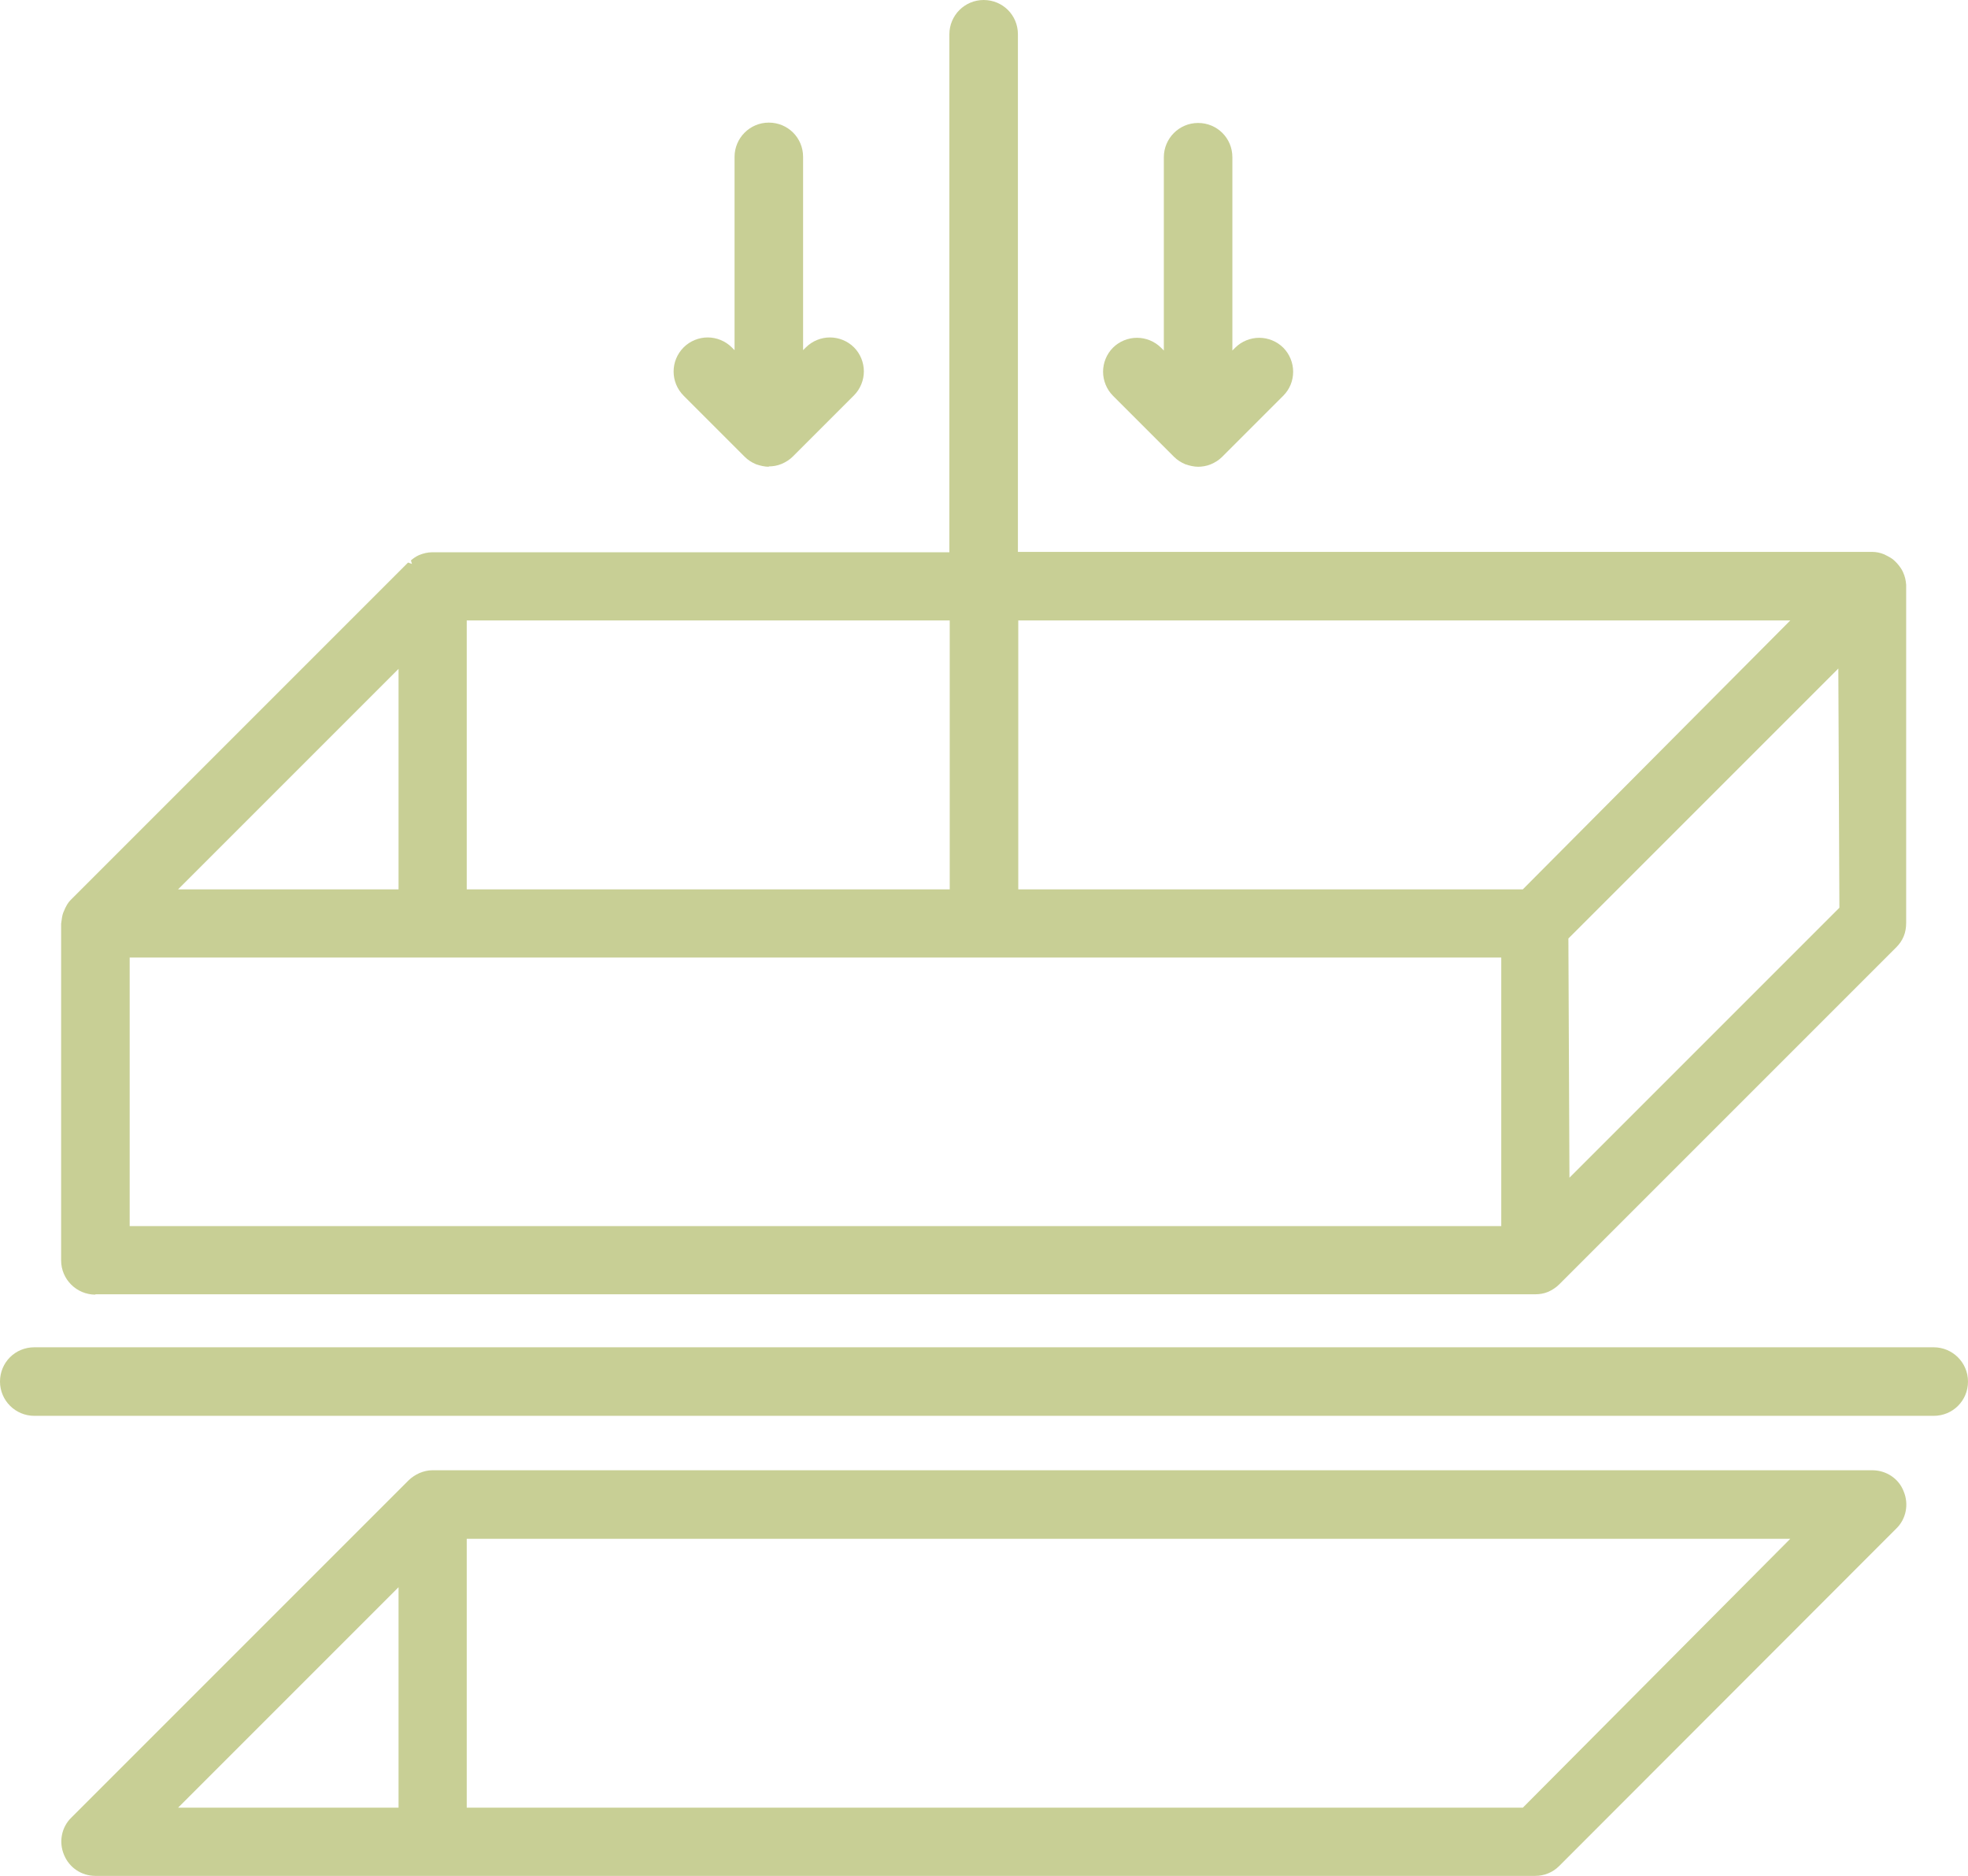
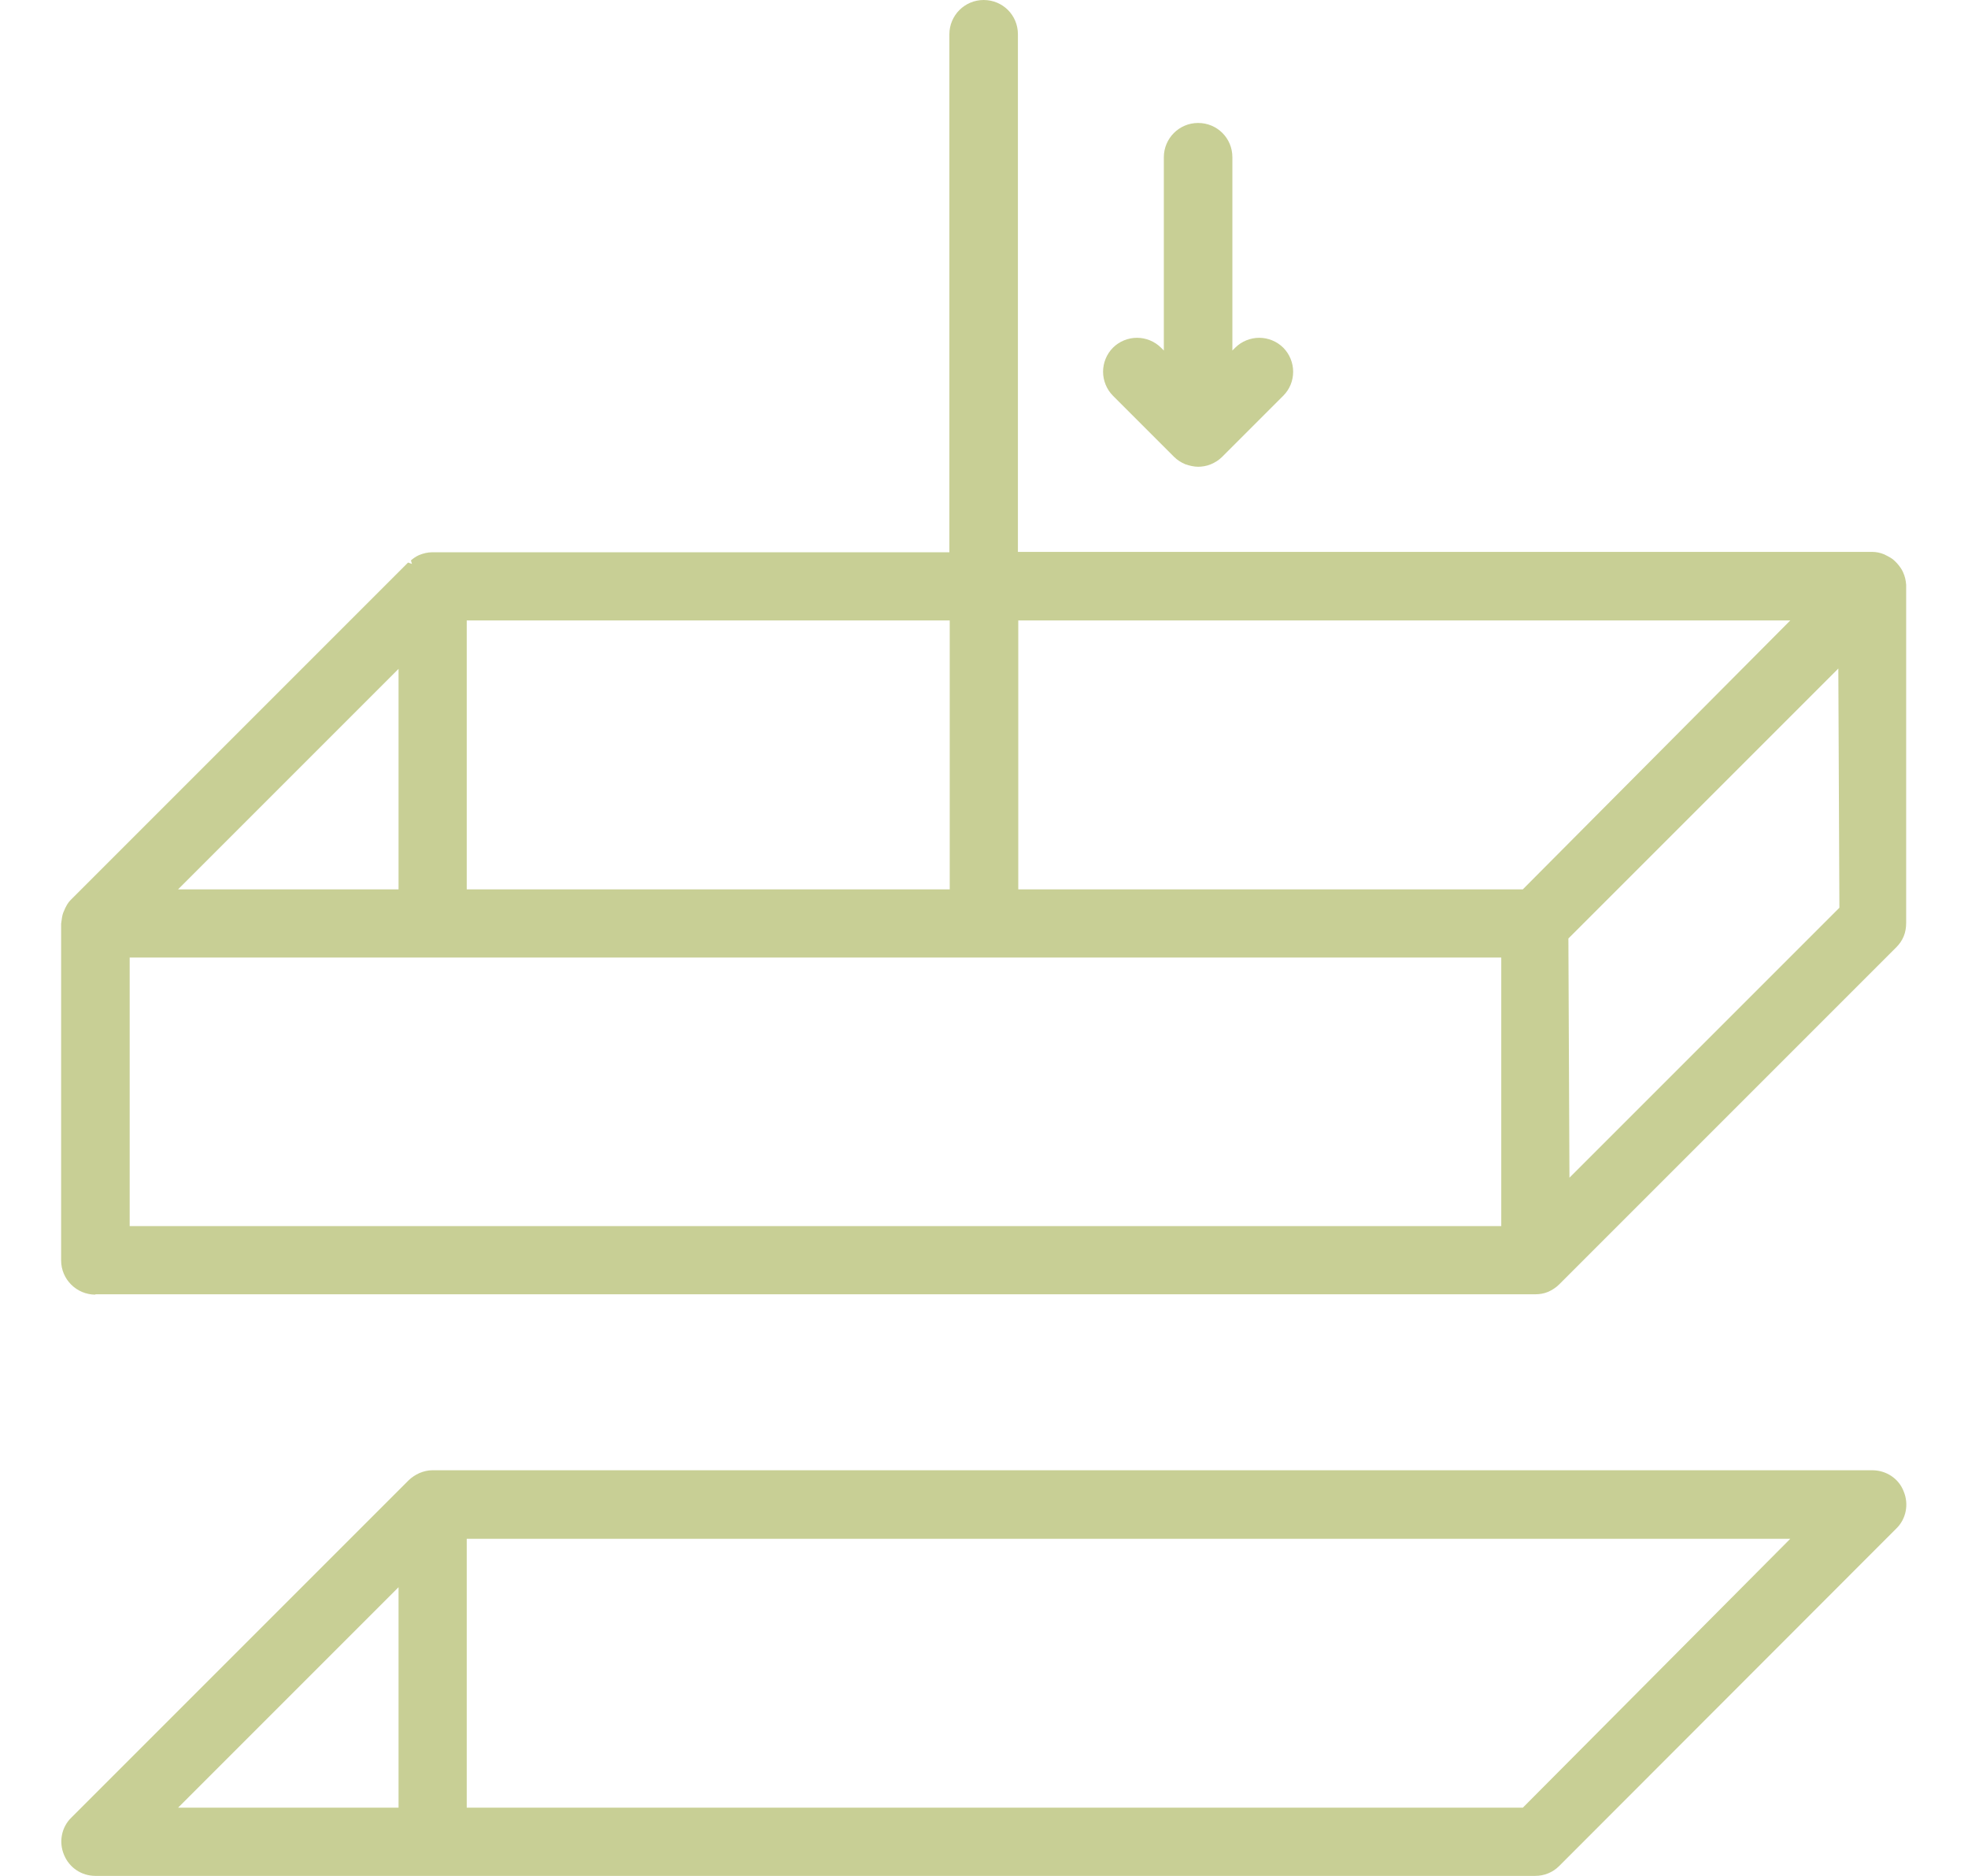
<svg xmlns="http://www.w3.org/2000/svg" id="Layer_1" data-name="Layer 1" viewBox="0 0 55.7 53.09">
  <defs>
    <style> .cls-1 { fill: #c8cf95; stroke-width: 0px; } </style>
  </defs>
-   <path class="cls-1" d="M.97,40.07c-.53,0-.97-.43-.97-.97s.43-.97.97-.97h53.76c.53,0,.97.43.97.97s-.43.97-.97.97H.97Z" />
  <path class="cls-1" d="M2.7,36.64c-.53,0-.97-.43-.97-.97v-9.53c.02-.15.03-.23.06-.31.08-.2.14-.29.21-.36l9.55-9.55.11.04-.03-.1c.07-.06.14-.11.23-.15.12-.05.25-.08.37-.08h14.64V.97c0-.53.43-.97.97-.97s.97.43.97.97v14.65h24.18c.11,0,.22.02.34.07.16.08.23.12.29.18l.07.07c.07.08.13.16.17.25.06.13.08.24.09.36v9.57c0,.13-.02.26-.07.38-.05.12-.12.22-.21.31l-9.54,9.54c-.09.09-.2.16-.31.21-.12.05-.24.07-.37.07H2.7ZM42.49,34.7v-7.6H3.67v7.6h38.82ZM44.39,26.56l.03,6.77,7.64-7.64-.03-6.77-7.64,7.64ZM43.1,25.17l7.57-7.61h-21.85v7.61h14.28ZM26.88,25.17v-7.61h-13.67v7.61h13.67ZM11.28,25.17v-6.24l-6.24,6.24h6.24Z" />
  <path class="cls-1" d="M2.7,53.09c-.39,0-.74-.23-.89-.6-.15-.36-.07-.78.21-1.05l9.54-9.54c.09-.09.2-.16.31-.21.12-.05.24-.08.37-.08h40.75c.39,0,.75.23.89.6.15.36.07.78-.21,1.05l-9.54,9.55c-.18.18-.42.28-.68.28H2.7ZM43.1,51.16l7.57-7.61H13.21v7.61h29.89ZM11.28,51.16v-6.24l-6.24,6.24h6.24Z" />
  <path class="cls-1" d="M33.92,13.21c-.13,0-.25-.03-.37-.07-.12-.05-.23-.12-.32-.21l-1.73-1.73c-.18-.18-.28-.43-.28-.68s.1-.5.28-.68c.18-.18.43-.28.68-.28s.5.1.68.28l.08.08v-5.47c0-.53.43-.97.97-.97s.97.43.97.97v5.47l.08-.08c.18-.18.43-.28.68-.28s.5.1.68.28c.18.18.28.43.28.68,0,.26-.1.5-.28.68l-1.73,1.73c-.09.09-.2.16-.32.21-.12.05-.25.07-.37.07Z" />
-   <path class="cls-1" d="M21.77,13.21c-.13,0-.25-.03-.37-.07-.12-.05-.23-.12-.32-.21l-1.73-1.73c-.38-.38-.38-.99,0-1.37.18-.18.43-.28.68-.28s.5.1.68.28l.08.08v-5.47c0-.53.43-.97.97-.97s.97.43.97.97v5.47l.08-.08c.18-.18.43-.28.68-.28s.5.1.68.28c.18.18.28.43.28.68s-.1.5-.28.68l-1.73,1.73c-.09.09-.2.16-.32.21-.12.05-.24.07-.37.07Z" />
</svg>